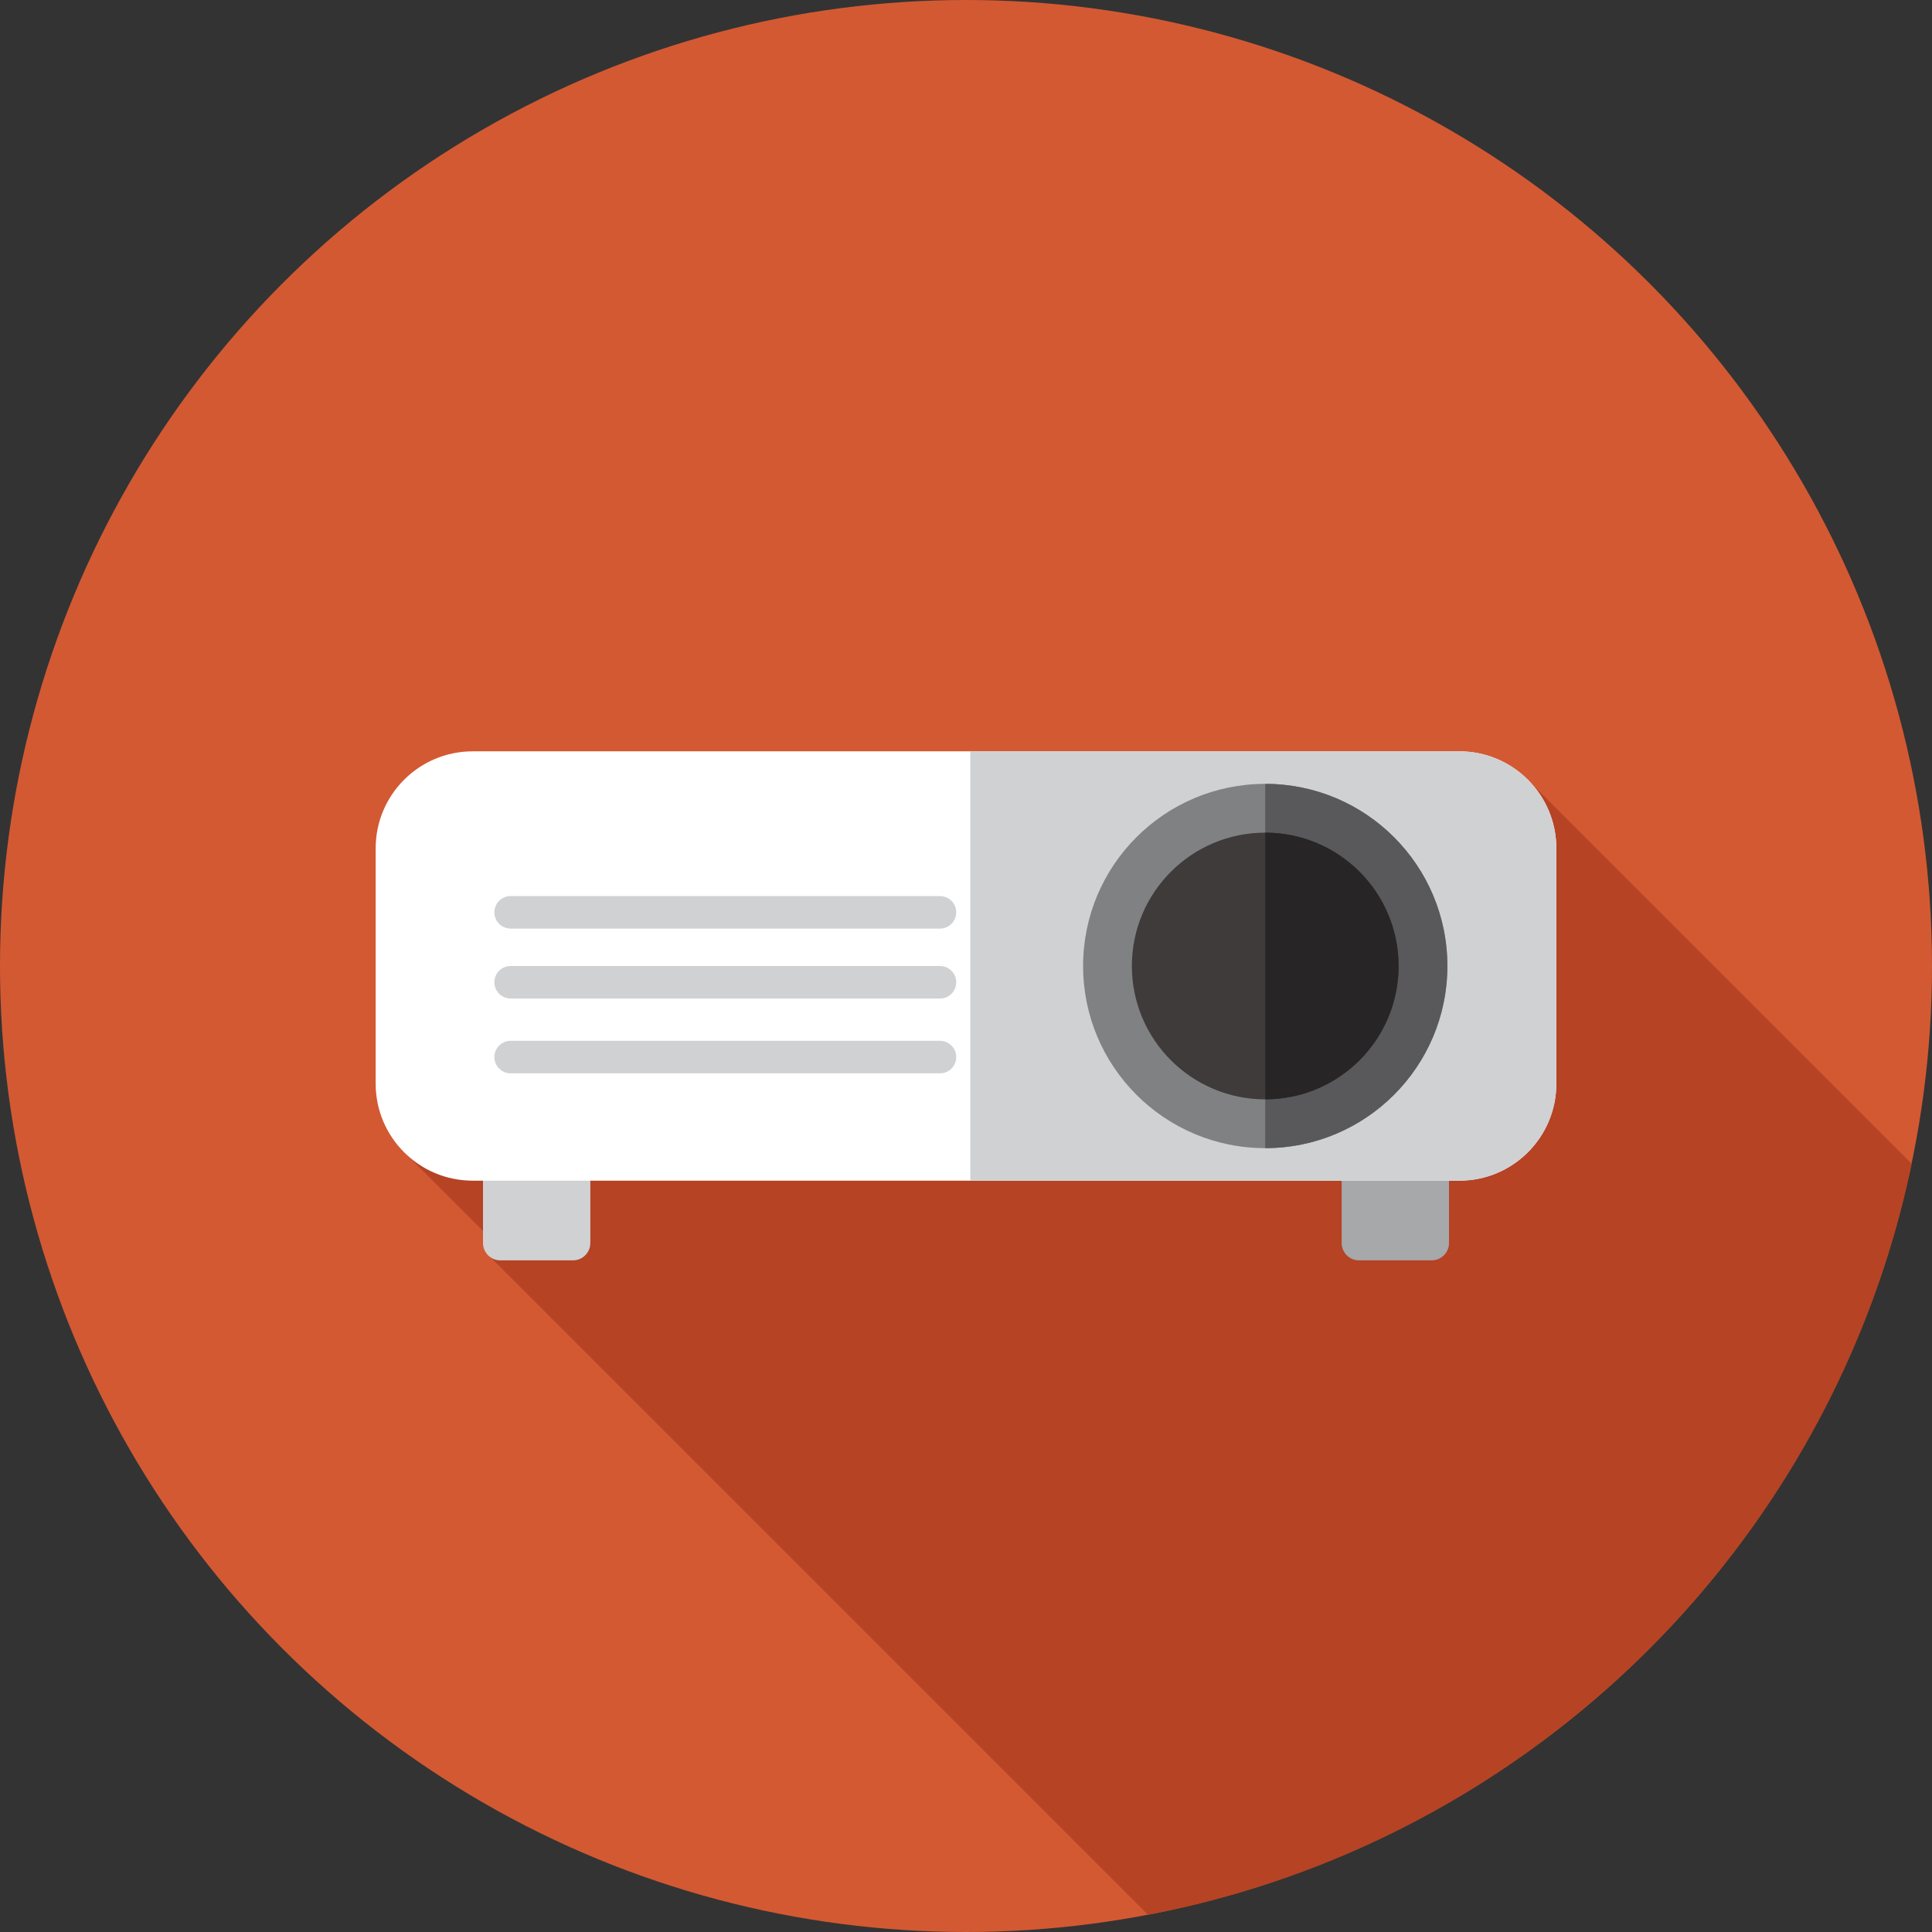
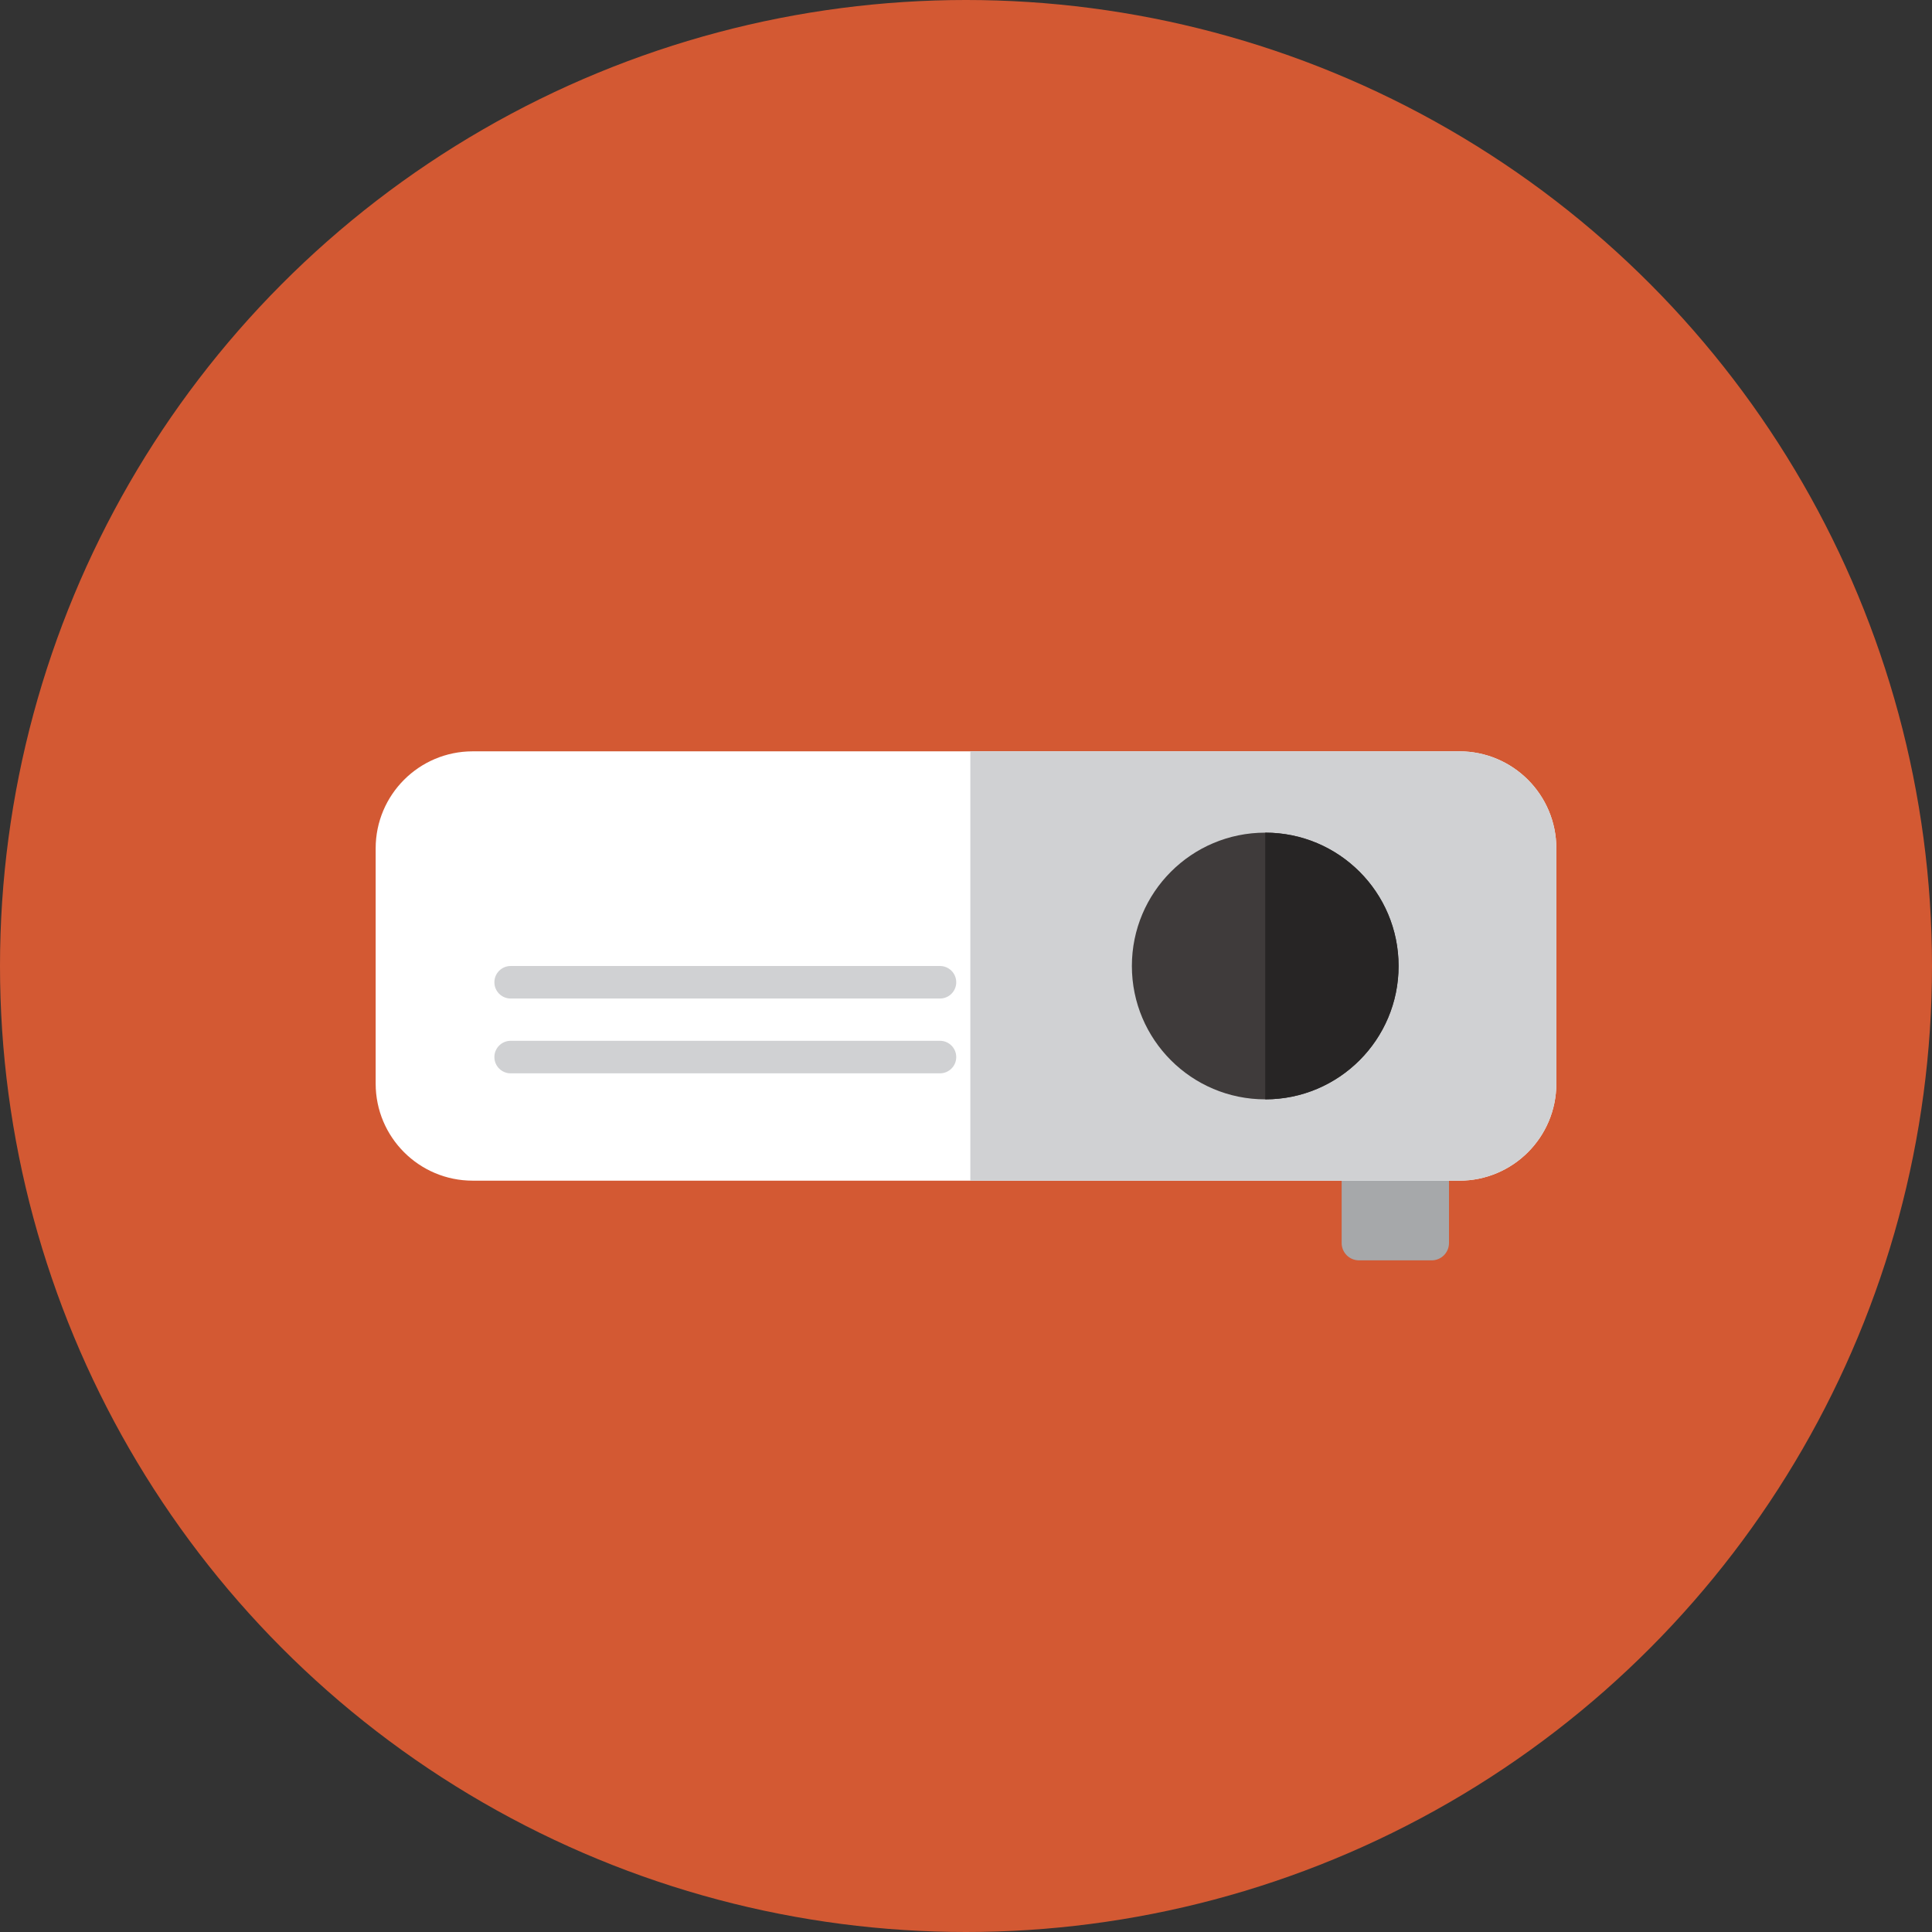
<svg xmlns="http://www.w3.org/2000/svg" height="800px" width="800px" version="1.1" id="Layer_1" viewBox="0 0 512 512" xml:space="preserve">
  <rect x="0" y="0" width="512" height="512" fill="#333333" stroke="none" />
  <circle style="fill:#D35933;" cx="256" cy="256" r="256" />
-   <path style="fill:#B54324;" d="M304.24,507.44c101.298-19.32,181.422-98.316,202.38-199.023L405.933,207.731l-140.4,87.107  l-31.082-31.08l-128.384,40.512l27.8,27.798l-5.055-0.055L304.24,507.44z" />
-   <path style="fill:#D0D1D3;" d="M151.849,334.007h-19.253c-2.539,0-4.596-2.058-4.596-4.598v-19.251c0-2.539,2.058-4.598,4.596-4.598  h19.251c2.539,0,4.596,2.058,4.596,4.598v19.251C156.444,331.948,154.386,334.007,151.849,334.007z" />
  <path style="fill:#A6A8AA;" d="M379.402,334.007h-19.251c-2.539,0-4.598-2.058-4.598-4.598v-19.251c0-2.539,2.058-4.598,4.598-4.598  h19.251c2.539,0,4.598,2.058,4.598,4.598v19.251C384,331.948,381.942,334.007,379.402,334.007z" />
  <path style="fill:#FFFFFF;" d="M386.729,312.889h-261.46c-14.202,0-25.714-11.512-25.714-25.715v-62.348  c0-14.202,11.512-25.715,25.714-25.715h261.46c14.202,0,25.715,11.512,25.715,25.715v62.348  C412.444,301.377,400.932,312.889,386.729,312.889z" />
  <path style="fill:#D0D1D3;" d="M386.729,199.111H257.148v113.778h129.581c14.202,0,25.716-11.512,25.716-25.715v-62.348  C412.444,210.623,400.932,199.111,386.729,199.111z" />
-   <circle style="fill:#808183;" cx="335.3" cy="256" r="48.269" />
-   <path style="fill:#59595B;" d="M335.3,207.731c26.658,0,48.269,21.611,48.269,48.269s-21.611,48.269-48.269,48.269V207.731z" />
  <circle style="fill:#3F3B3B;" cx="335.3" cy="256" r="35.34" />
  <path style="fill:#272525;" d="M335.3,220.66c19.518,0,35.34,15.822,35.34,35.34s-15.822,35.34-35.34,35.34V220.66z" />
  <g>
-     <path style="fill:#D0D1D3;" d="M249.104,246.088H135.327c-2.381,0-4.31-1.929-4.31-4.31l0,0c0-2.381,1.929-4.31,4.31-4.31h113.778   c2.381,0,4.31,1.929,4.31,4.31l0,0C253.414,244.158,251.485,246.088,249.104,246.088z" />
    <path style="fill:#D0D1D3;" d="M249.104,284.444H135.327c-2.381,0-4.31-1.929-4.31-4.31l0,0c0-2.381,1.929-4.31,4.31-4.31h113.778   c2.381,0,4.31,1.929,4.31,4.31l0,0C253.414,282.515,251.485,284.444,249.104,284.444z" />
    <path style="fill:#D0D1D3;" d="M249.104,264.62H135.327c-2.381,0-4.31-1.929-4.31-4.31l0,0c0-2.381,1.929-4.31,4.31-4.31h113.778   c2.381,0,4.31,1.929,4.31,4.31l0,0C253.414,262.69,251.485,264.62,249.104,264.62z" />
  </g>
</svg>